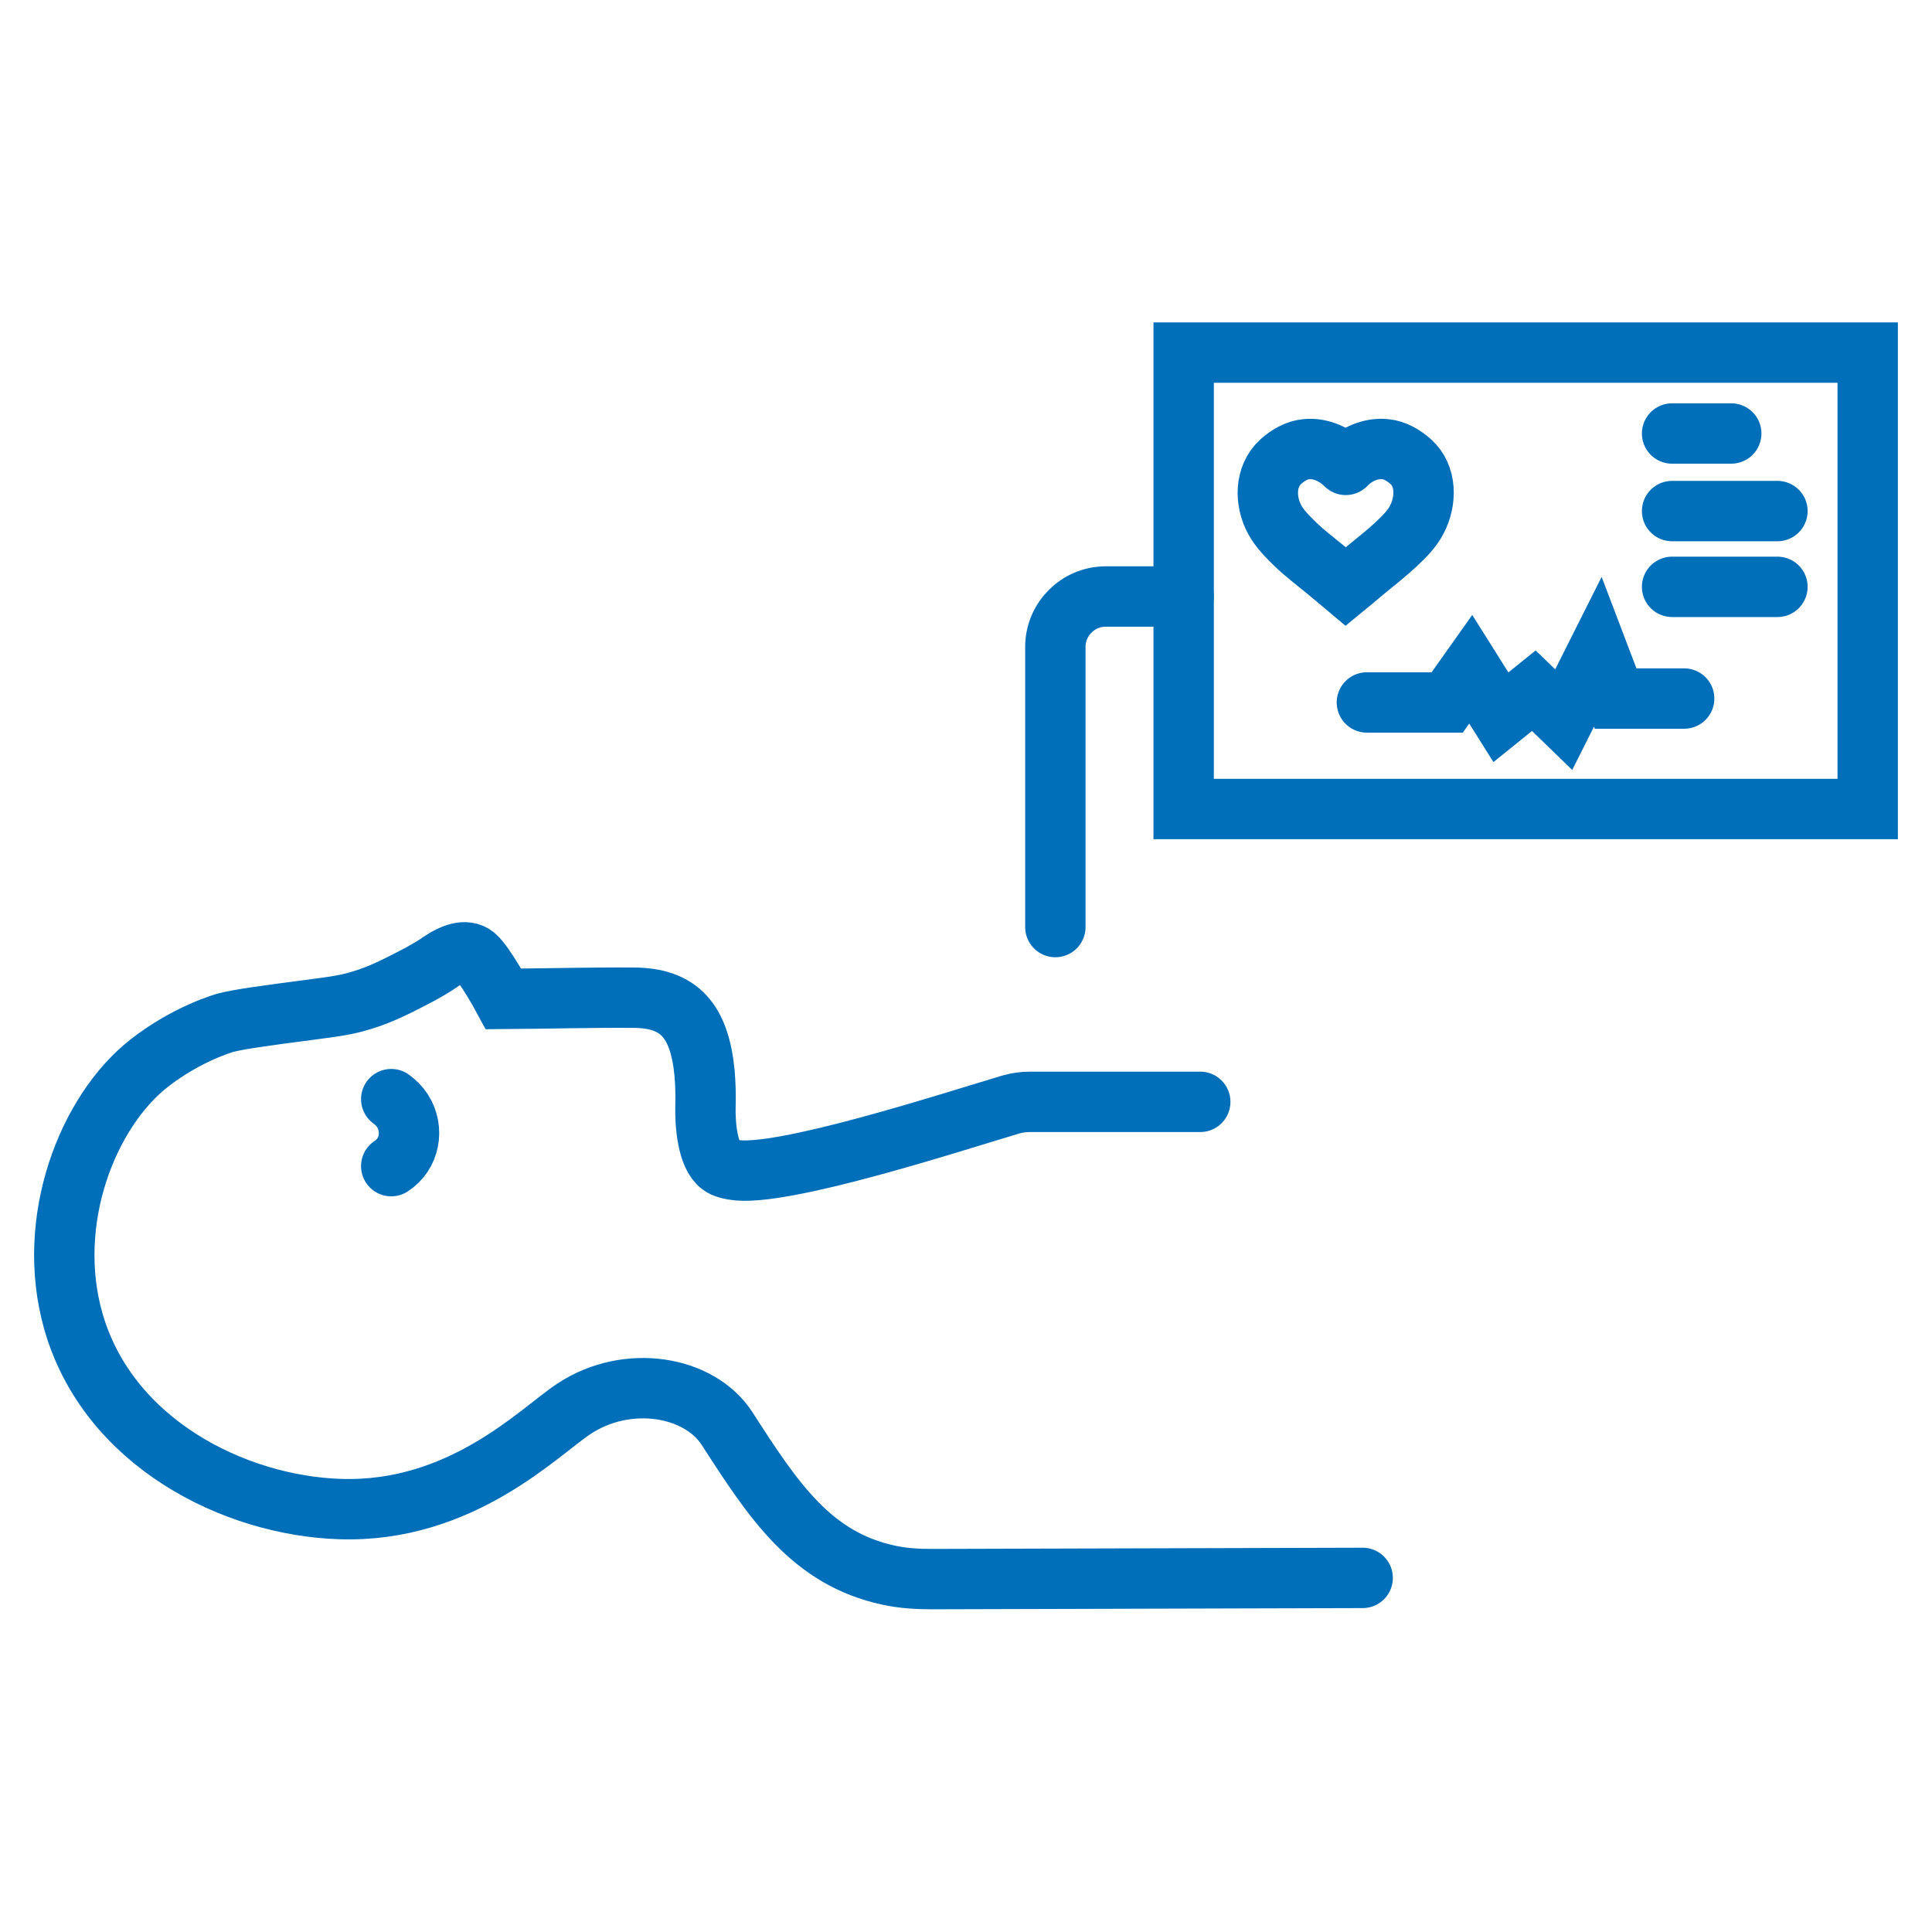
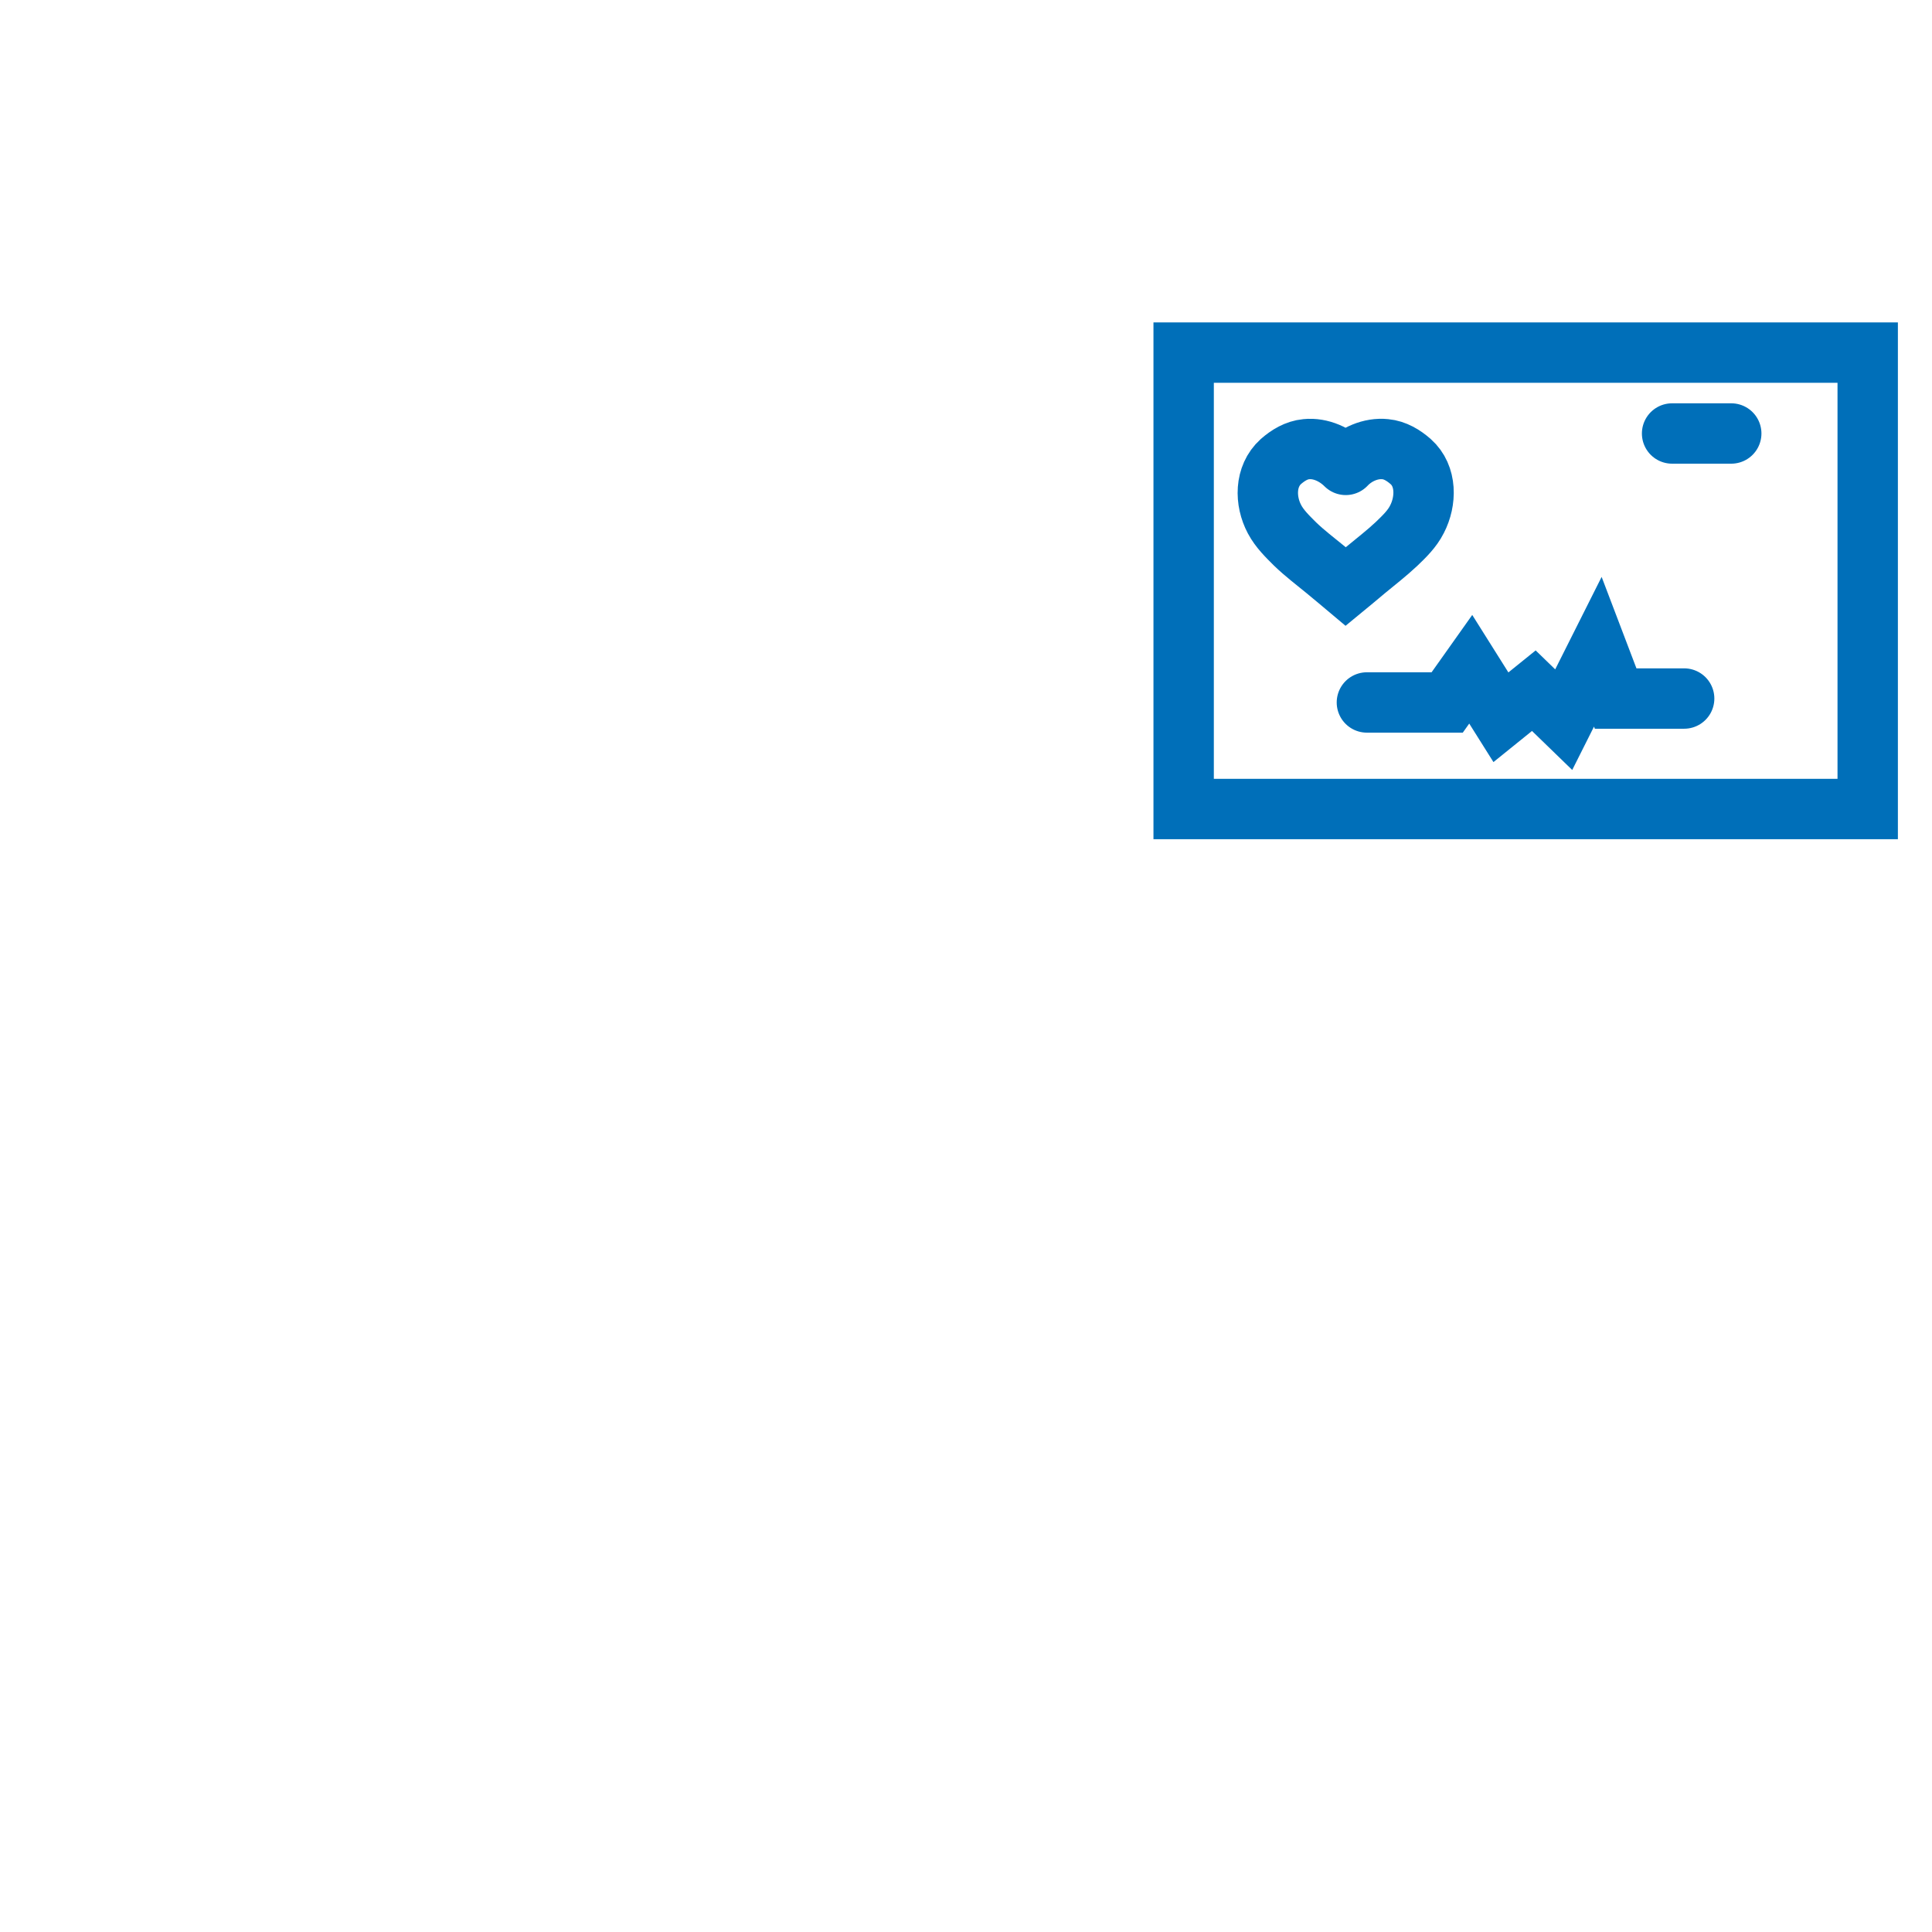
<svg xmlns="http://www.w3.org/2000/svg" id="Stroke_iconography" data-name="Stroke iconography" viewBox="0 0 64 64">
  <defs>
    <style>
      .cls-1 {
        fill: none;
        stroke: #006fb9;
        stroke-linecap: round;
        stroke-miterlimit: 10;
        stroke-width: 2px;
      }
    </style>
  </defs>
  <g>
    <g>
      <polyline class="cls-1" points="55.79 23.14 53.52 23.14 52.93 21.59 51.8 23.84 50.81 22.88 49.72 23.76 48.72 22.17 47.94 23.27 45.28 23.27" />
      <path class="cls-1" d="M44.58,15.4c-.34-.34-.83-.57-1.31-.52-.32.03-.6.2-.84.41-.54.49-.53,1.31-.21,1.91.17.32.43.57.68.82.32.31.68.58,1.02.86.22.18.66.55.66.55h0s.45-.37.66-.55c.34-.28.7-.56,1.02-.86.26-.25.52-.5.68-.82.31-.6.33-1.43-.21-1.91-.24-.21-.52-.38-.84-.41-.48-.05-.98.17-1.31.52" />
      <line class="cls-1" x1="55.39" y1="14.36" x2="57.35" y2="14.36" />
-       <line class="cls-1" x1="55.39" y1="16.93" x2="58.88" y2="16.93" />
-       <line class="cls-1" x1="55.39" y1="19.44" x2="58.88" y2="19.44" />
    </g>
    <rect class="cls-1" x="39.21" y="11.68" width="22.66" height="15.12" />
-     <path class="cls-1" d="M39.21,19.76h-2.58c-.92,0-1.67.75-1.67,1.67v9.28" />
-     <path class="cls-1" d="M39.76,36.5h-5.64c-.22,0-.43.03-.64.09-1.95.58-7.65,2.44-9.19,2.16-.15-.03-.3-.06-.42-.15-.43-.31-.52-1.36-.5-1.98.01-.36,0-.71-.03-1.07-.17-1.75-.85-2.49-2.34-2.5-1.44-.01-2.89.03-4.32.04,0,0-.62-1.15-.94-1.42-.32-.27-.8-.04-1.1.16-.3.21-.62.39-.95.56-.54.28-1.09.56-1.69.74-.55.17-.91.21-1.65.31-1.61.21-2.42.32-2.88.44,0,0-1.25.34-2.53,1.34-2.03,1.59-3.46,5.21-2.51,8.55,1.15,4.02,5.33,6.11,8.84,6.22,4.01.13,6.59-2.56,7.74-3.32,1.77-1.17,4.16-.77,5.08.66,1.55,2.41,2.8,4.3,5.35,4.85.46.1.94.13,1.41.13l14.29-.04" />
  </g>
-   <path class="cls-1" d="M12.96,36.41c.14.1.27.23.37.38.4.62.24,1.45-.37,1.84" />
</svg>